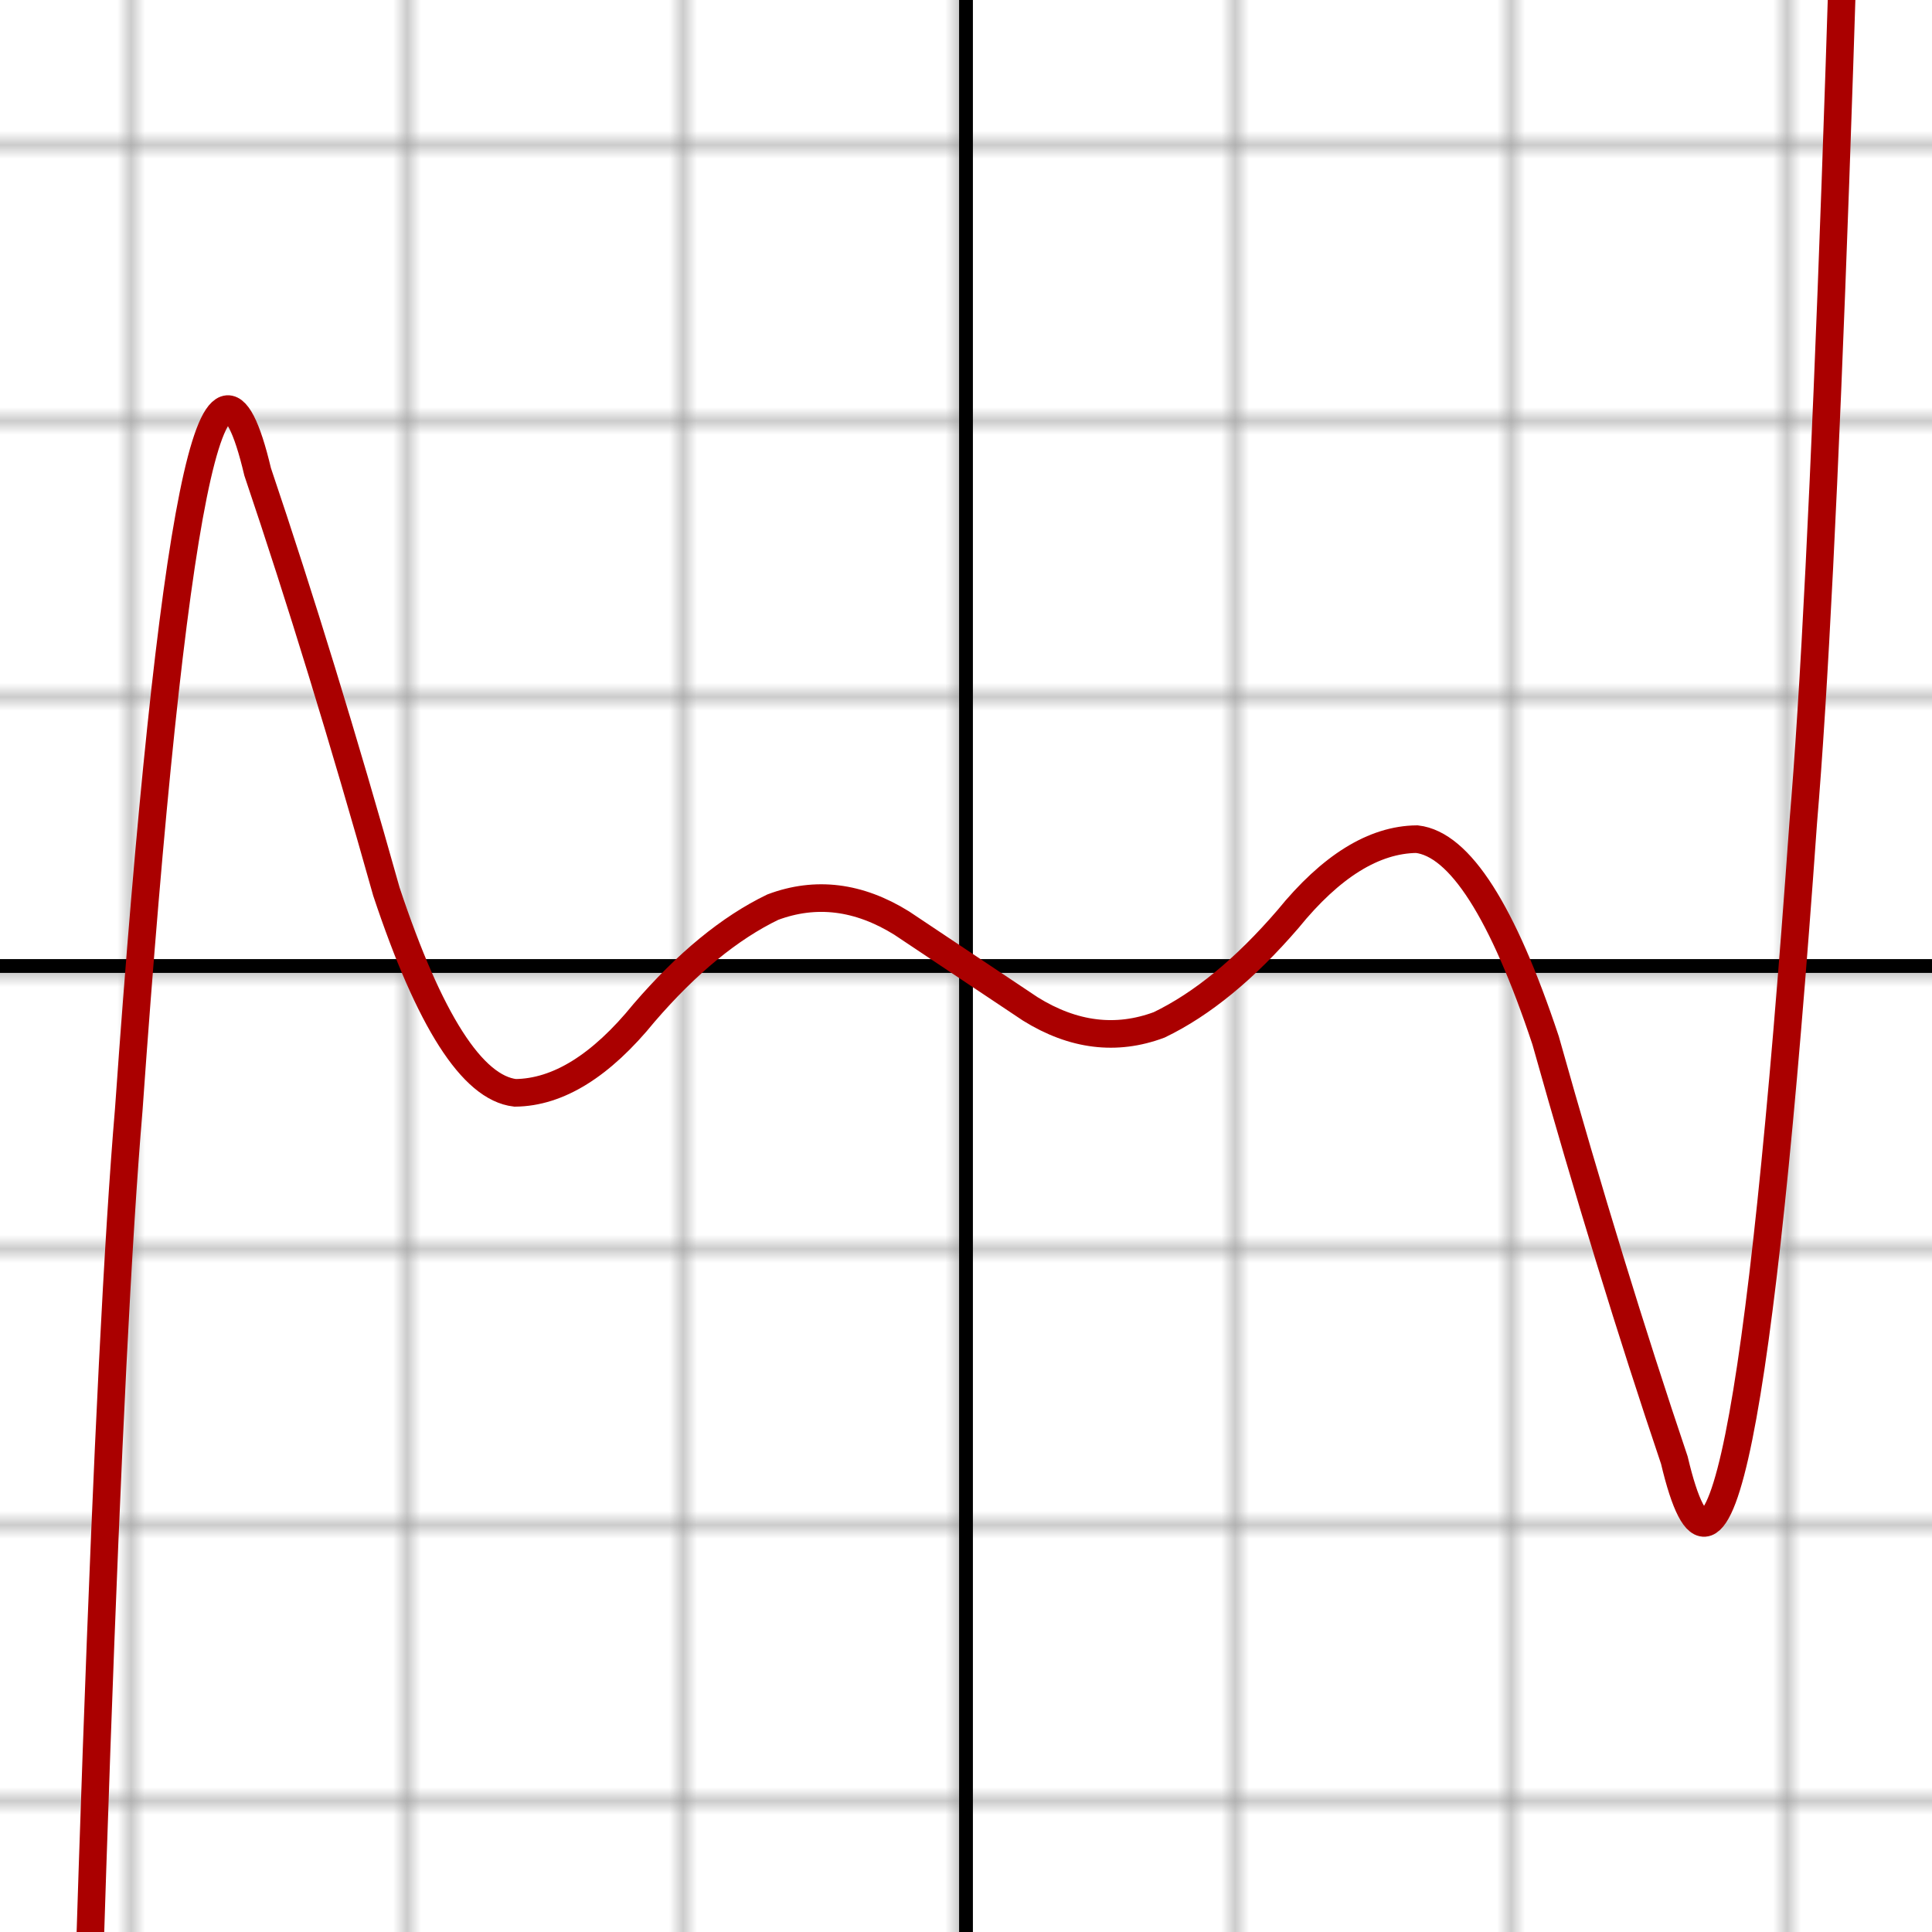
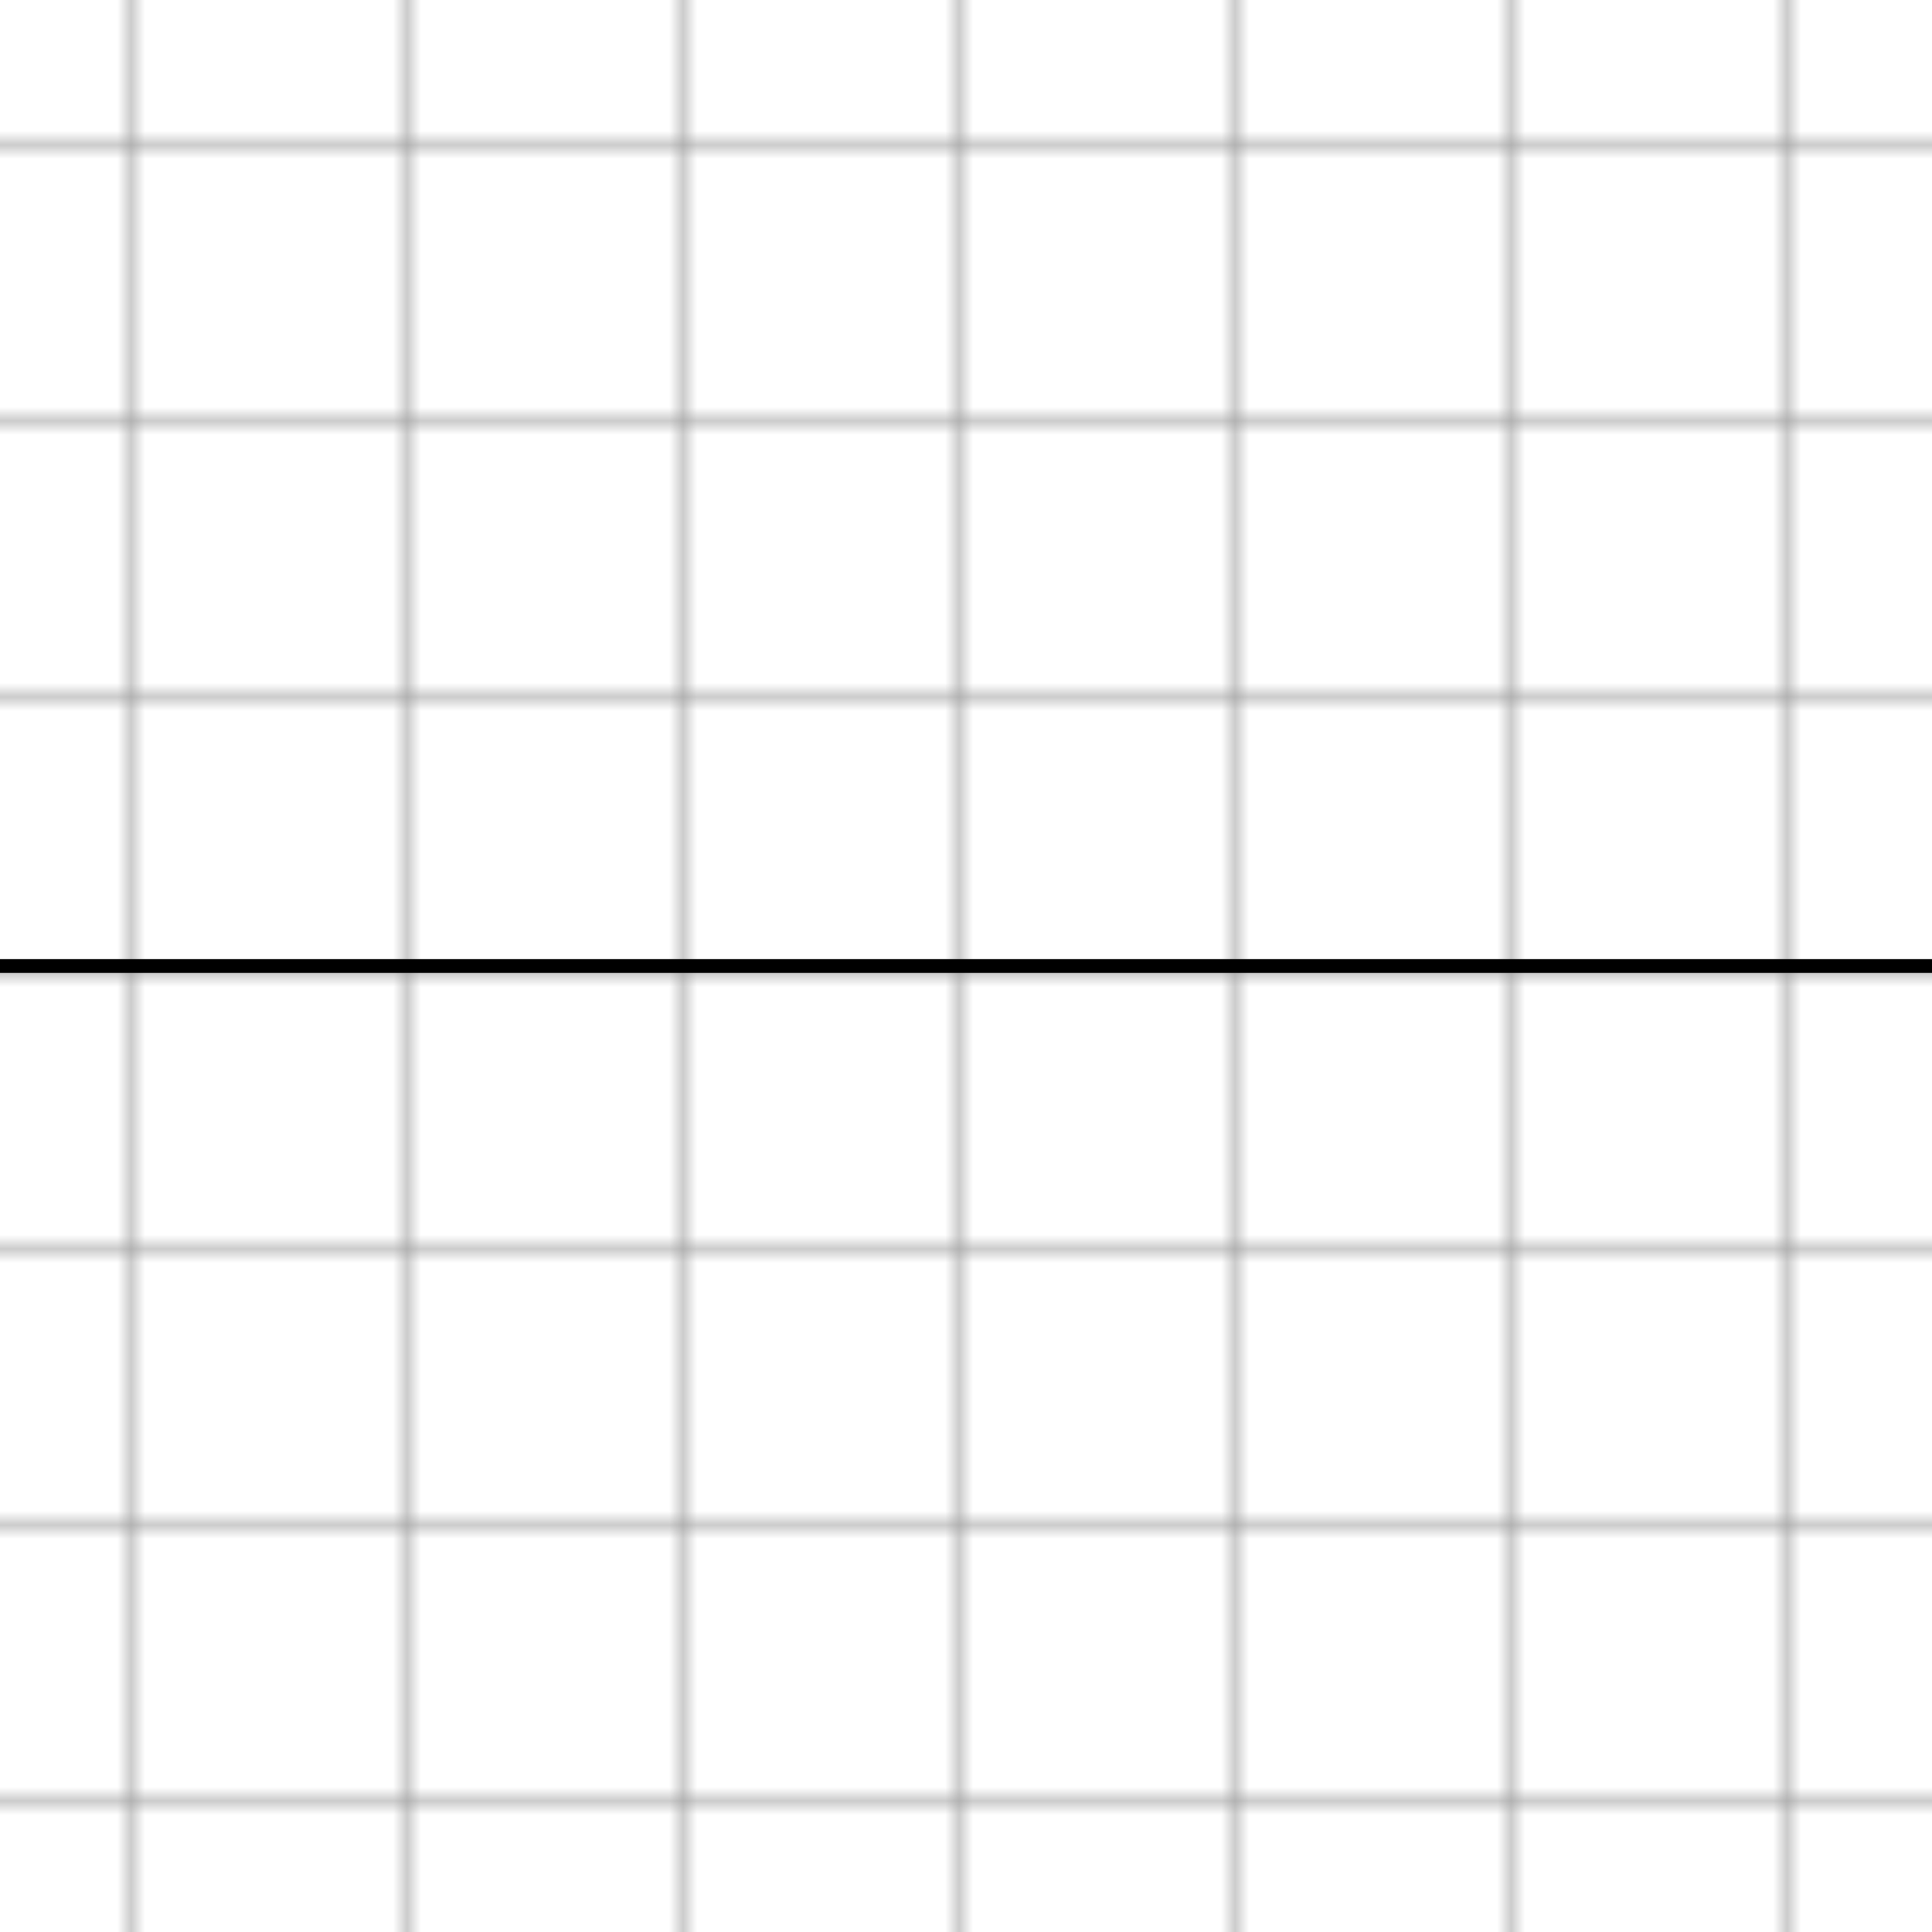
<svg xmlns="http://www.w3.org/2000/svg" width="340px" height="340px" viewBox="-70 -70 140 140" version="1.1">
  <title>A polynomial of degree 5.</title>
  <defs>
    <pattern id="grid" width="20" height="20" patternUnits="userSpaceOnUse">
      <path d="M0,0h20v20" fill="none" stroke="#999" />
    </pattern>
  </defs>
  <rect x="-70" y="-70" width="100%" height="100%" fill="url(#grid)" />
  <g fill="none">
-     <path d="M-70,0h140 M0,-70v140" stroke="black" />
-     <path d="M-70,422.3 Q -65.33,65.4 -60.67,10.41 -56,-55.55 -51.33,-35.81 -46.67,-22.01 -42,-5.391 -37.33,8.649 -32.67,9.192 -28,9.147 -23.33,3.397 -18.67,-2.014 -14,-4.265 -9.333,-6.01 -4.667,-3.115 0,-0 4.667,3.115 9.333,6.01 14,4.265 18.67,2.014 23.33,-3.397 28,-9.147 32.67,-9.192 37.33,-8.649 42,5.391 46.67,22.01 51.33,35.81 56,55.55 60.67,-10.41 65.33,-65.4 70,-422.3" stroke="#A00" stroke-width="2" />
+     <path d="M-70,0h140 M0,-70" stroke="black" />
  </g>
</svg>